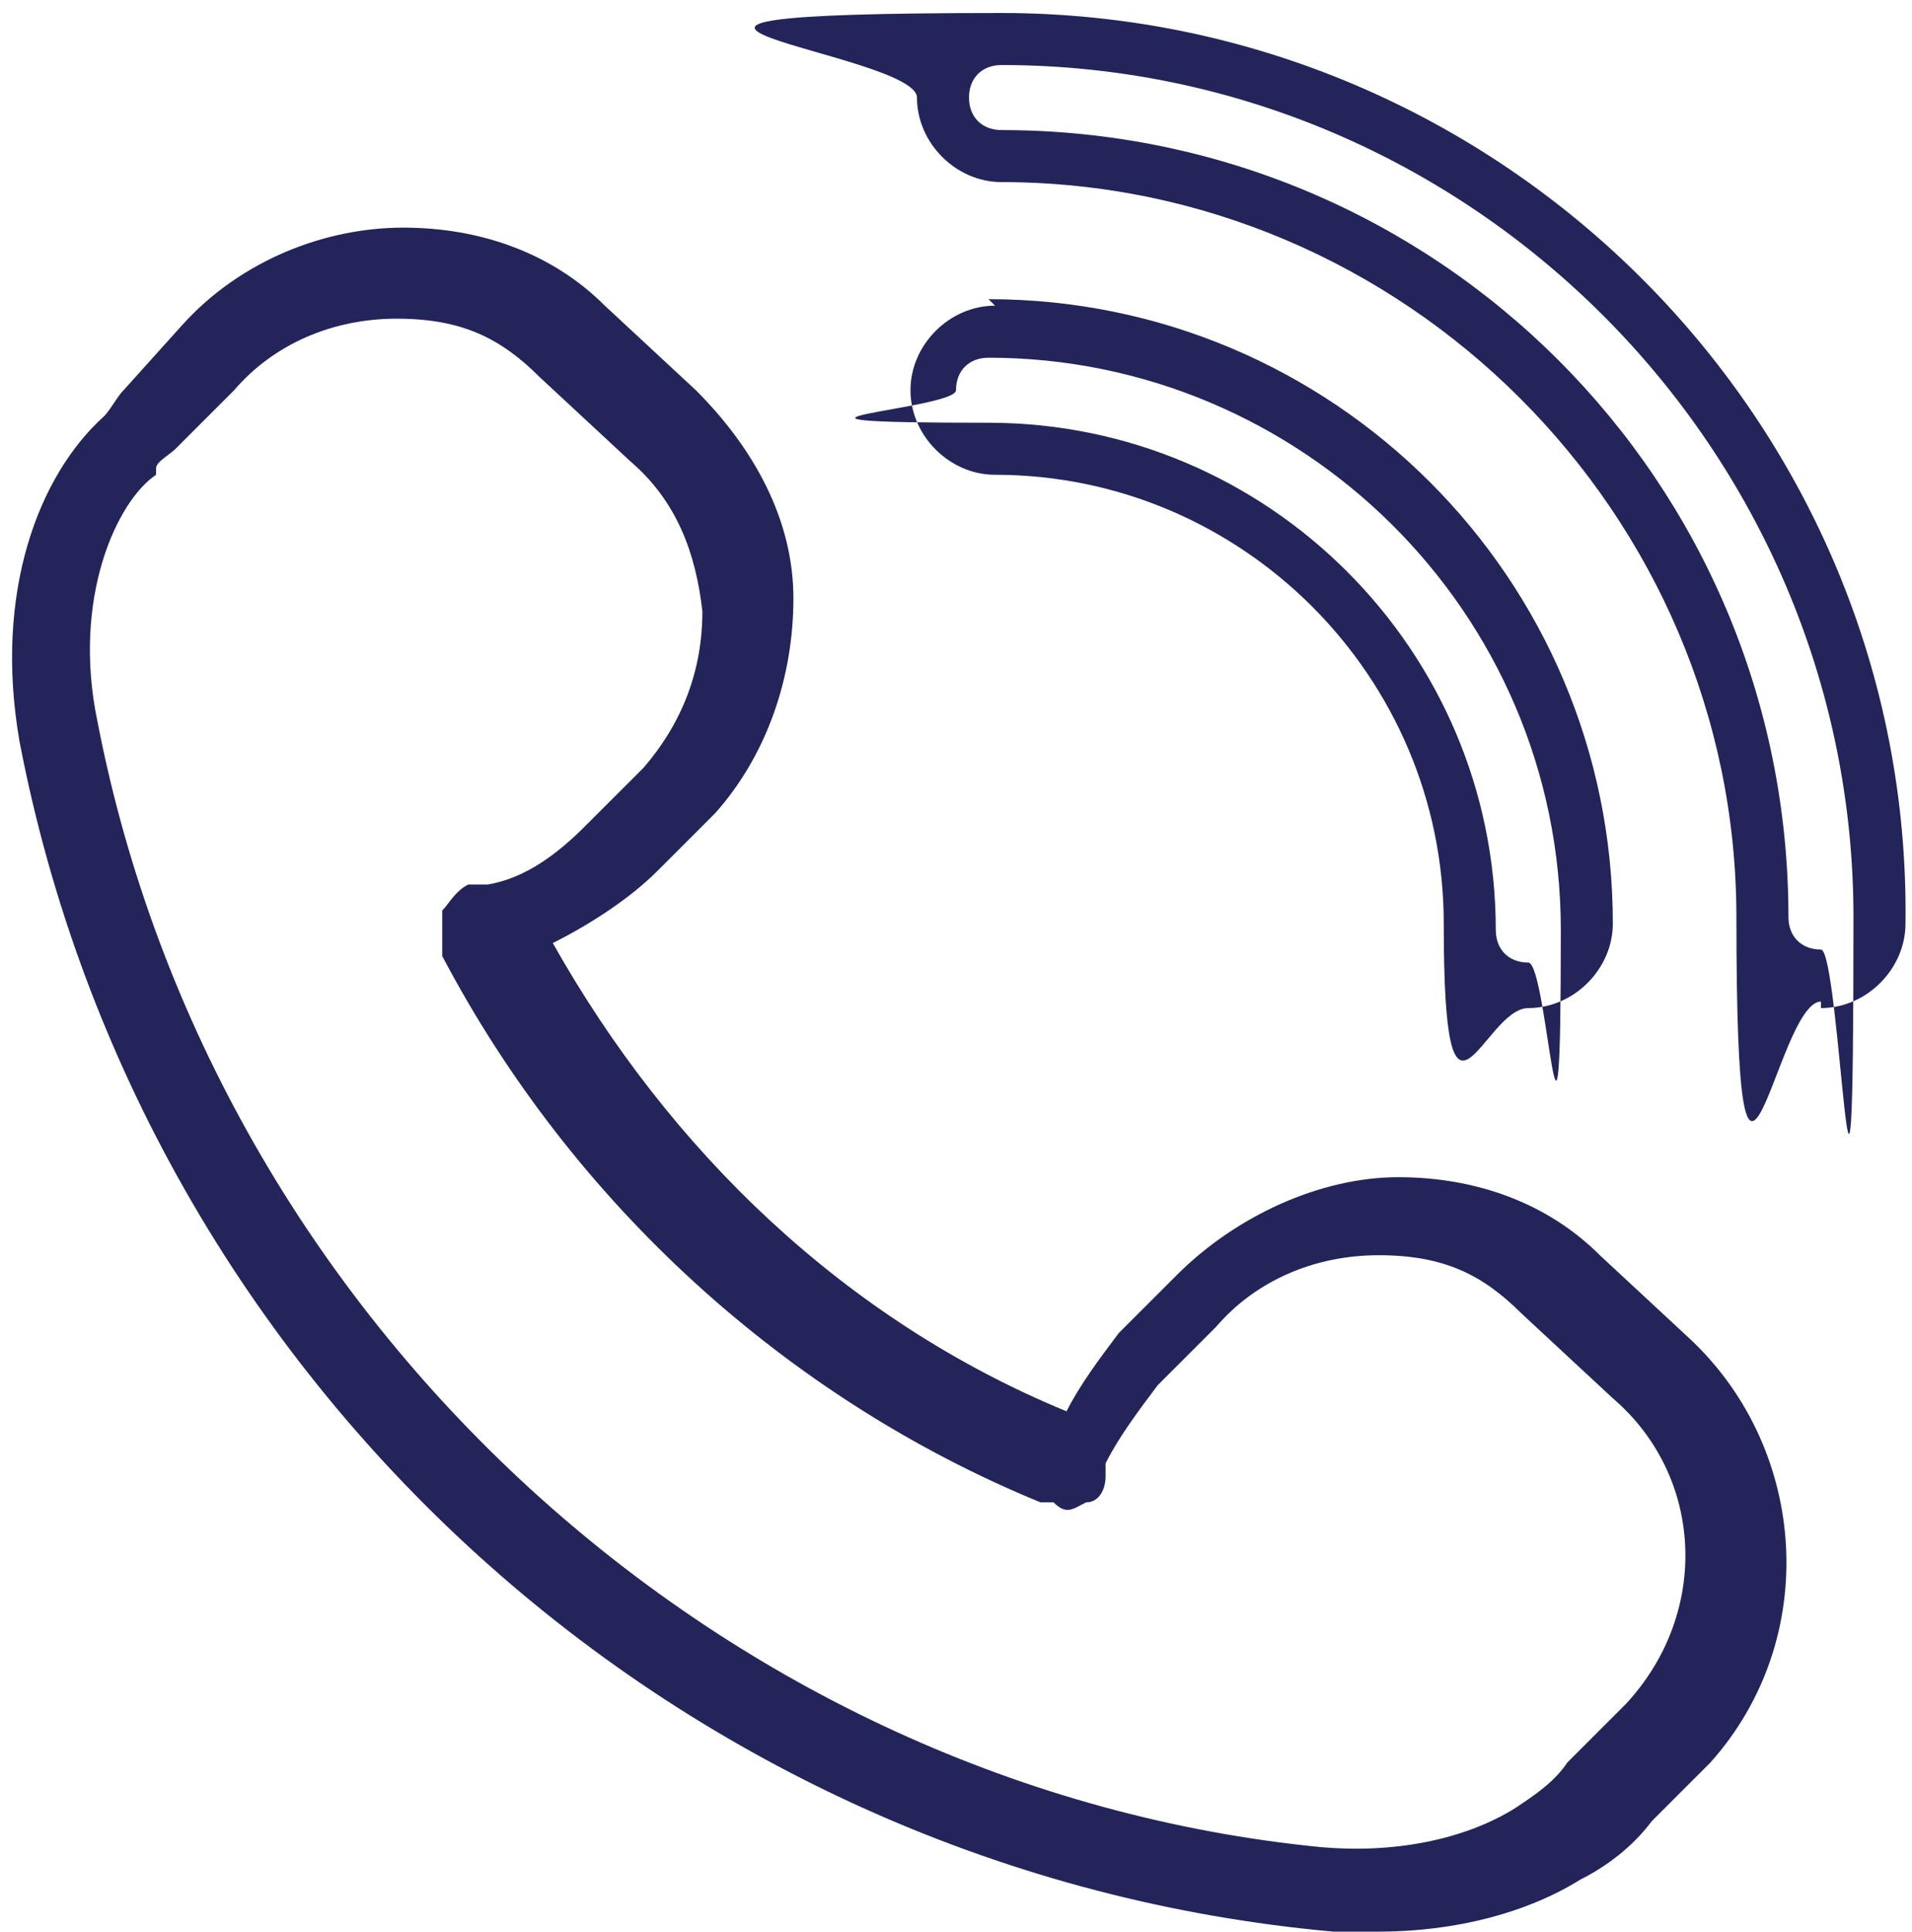
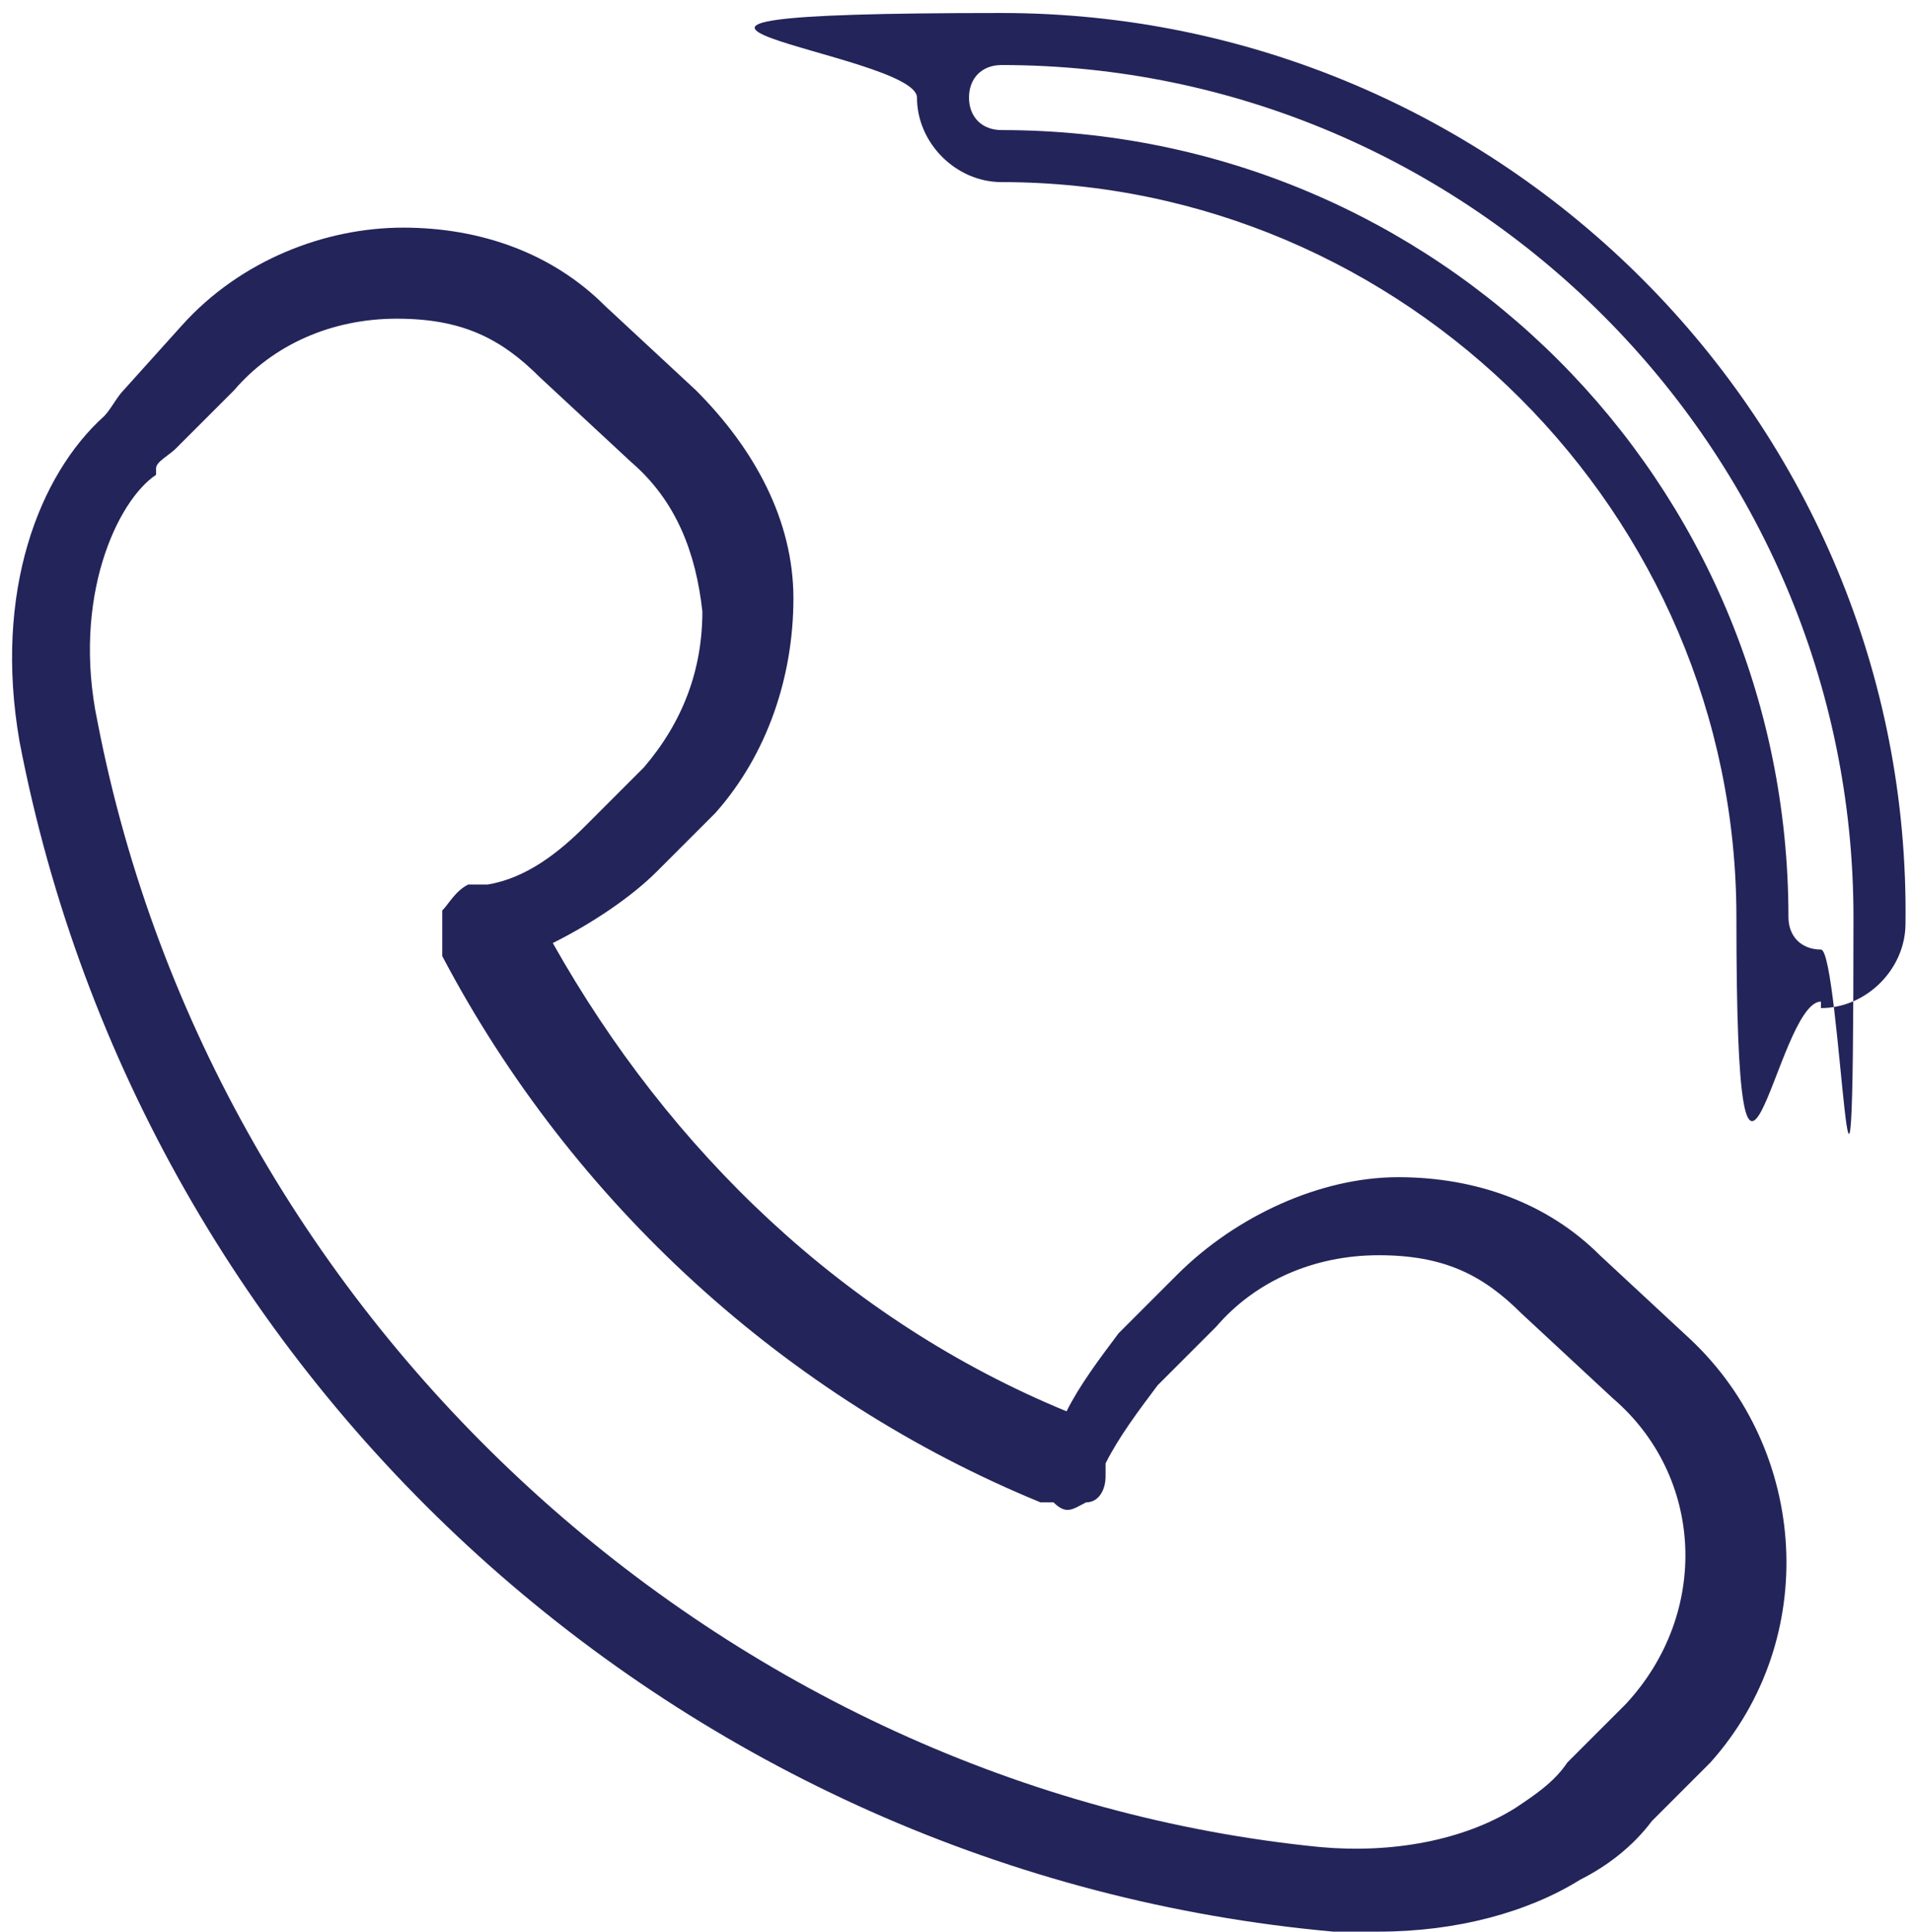
<svg xmlns="http://www.w3.org/2000/svg" id="Layer_1" version="1.1" viewBox="0 0 29.4 29.7">
  <defs>
    <style>
      .st0 {
        fill: #232459;
      }
    </style>
  </defs>
  <path class="st0" d="M28,15.5c.7,0,1.3-.6,1.3-1.3C29.4,6.5,23.1.2,15.4.2s-1.3.6-1.3,1.3.6,1.3,1.3,1.3c6.2,0,11.3,5.1,11.3,11.3s.6,1.3,1.3,1.3ZM15.4,2c-.3,0-.5-.2-.5-.5s.2-.5.5-.5c7.2,0,13.1,5.9,13.1,13.1s-.2.5-.5.5-.5-.2-.5-.5c0-6.7-5.4-12.1-12.1-12.1Z" />
-   <path class="st0" d="M15.3,4.7c-.7,0-1.3.6-1.3,1.3s.6,1.3,1.3,1.3c3.8,0,6.9,3.1,6.9,6.9s.6,1.3,1.3,1.3,1.3-.6,1.3-1.3c0-5.3-4.3-9.6-9.6-9.6ZM23.5,14.8c-.3,0-.5-.2-.5-.5,0-4.3-3.5-7.8-7.8-7.8s-.5-.2-.5-.5.2-.5.5-.5c4.8,0,8.8,3.9,8.8,8.8s-.2.5-.5.5Z" />
  <path class="st0" d="M20.5,29.7c.2,0,.4,0,.7,0,1.2,0,2.3-.3,3.1-.8.4-.2.8-.5,1.1-.9l.9-.9c1.7-1.9,1.5-4.8-.3-6.5l-1.4-1.3c-.8-.8-1.9-1.2-3.1-1.2s-2.5.6-3.4,1.5l-.9.9c-.3.4-.6.8-.8,1.2-3.4-1.4-6.1-4-7.9-7.2.6-.3,1.2-.7,1.6-1.1l.9-.9c.8-.9,1.2-2.1,1.2-3.3,0-1.2-.6-2.3-1.5-3.2l-1.4-1.3c-.8-.8-1.9-1.2-3.1-1.2s-2.5.5-3.4,1.5l-.9,1c-.1.1-.2.3-.3.4-1,.9-1.7,2.7-1.3,5,1.9,9.9,10.2,17.4,20.2,18.3ZM2.4,7.3s0,0,0,0h0c0,0,0,0,0-.1,0-.1.2-.2.3-.3l.9-.9c.6-.7,1.5-1.1,2.5-1.1s1.6.3,2.2.9l1.4,1.3c.7.6,1,1.4,1.1,2.3,0,.9-.3,1.7-.9,2.4l-.9.9h0c-.4.4-.9.8-1.5.9h-.3c-.2.1-.3.3-.4.4,0,.2,0,.4,0,.5v.2c2,3.8,5.3,6.8,9.2,8.4h.2c.2.2.3.1.5,0,.2,0,.3-.2.3-.4v-.2c.2-.4.5-.8.8-1.2l.9-.9c.6-.7,1.5-1.1,2.5-1.1s1.6.3,2.2.9l1.4,1.3c1.4,1.2,1.5,3.3.2,4.7l-.9.9c-.2.3-.5.5-.8.7-.8.5-1.9.7-3,.6C11.2,27.5,3.3,20.4,1.5,11.1c-.4-1.9.3-3.4.9-3.8Z" />
</svg>